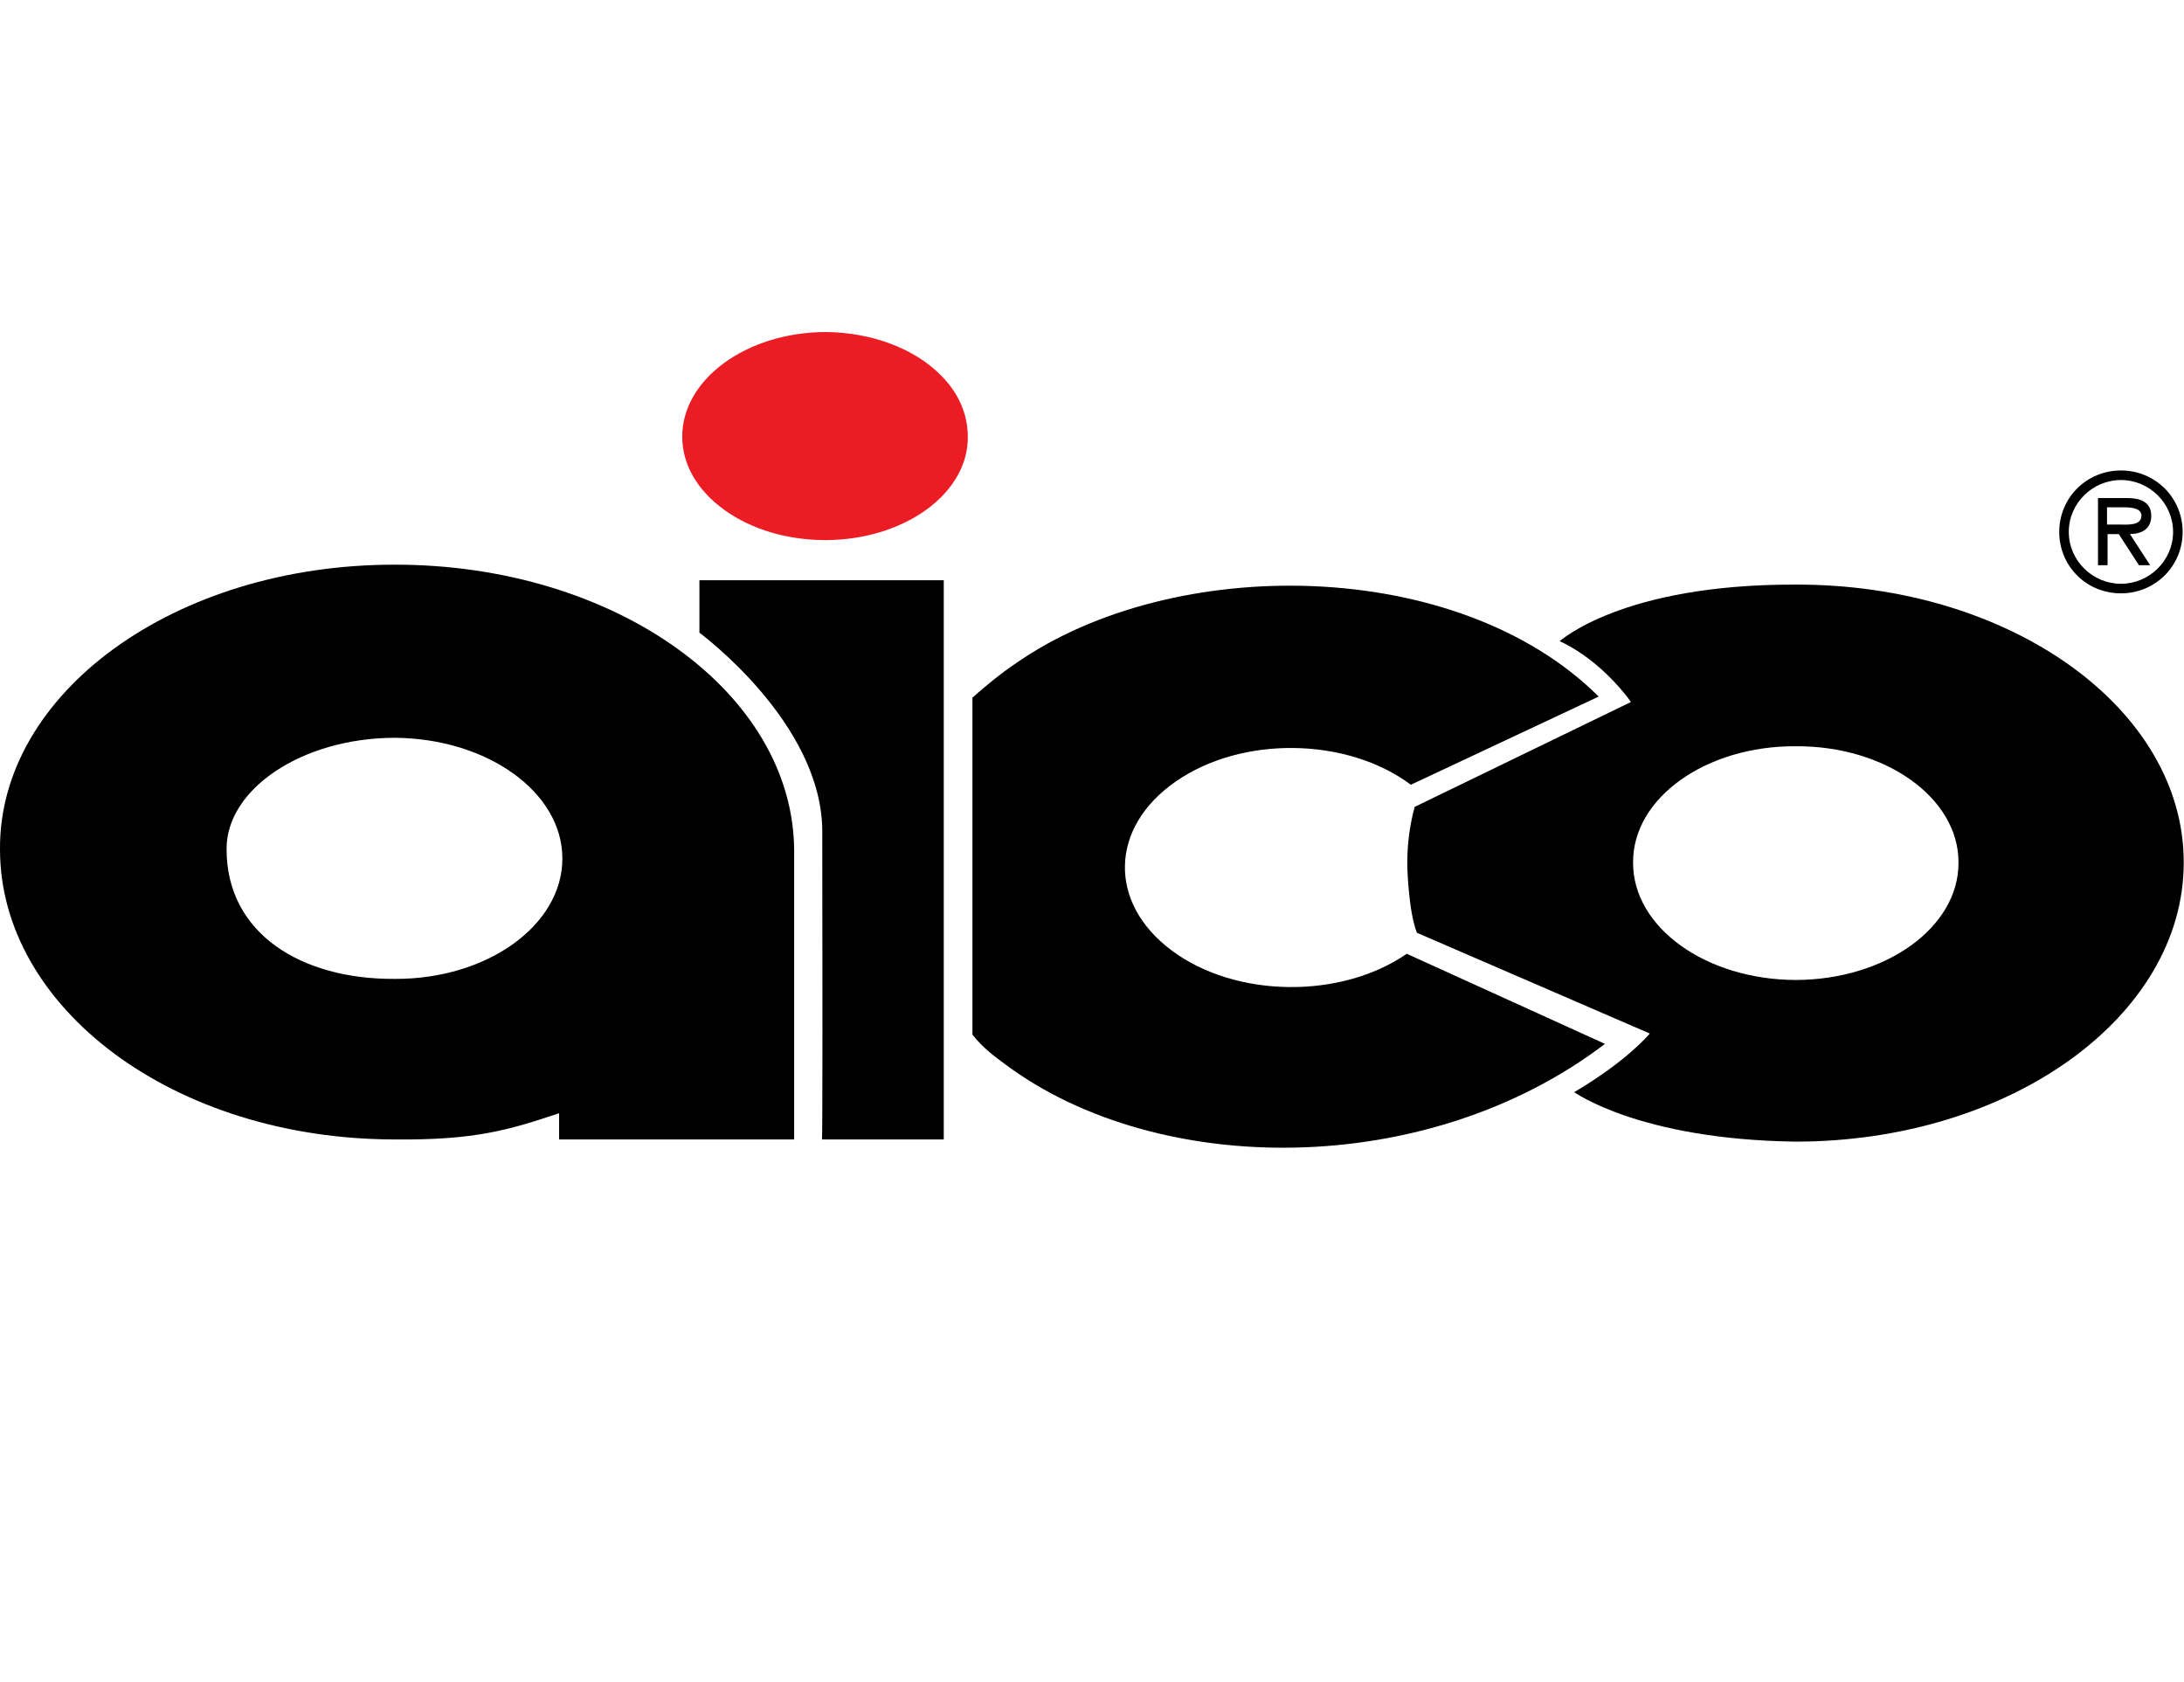
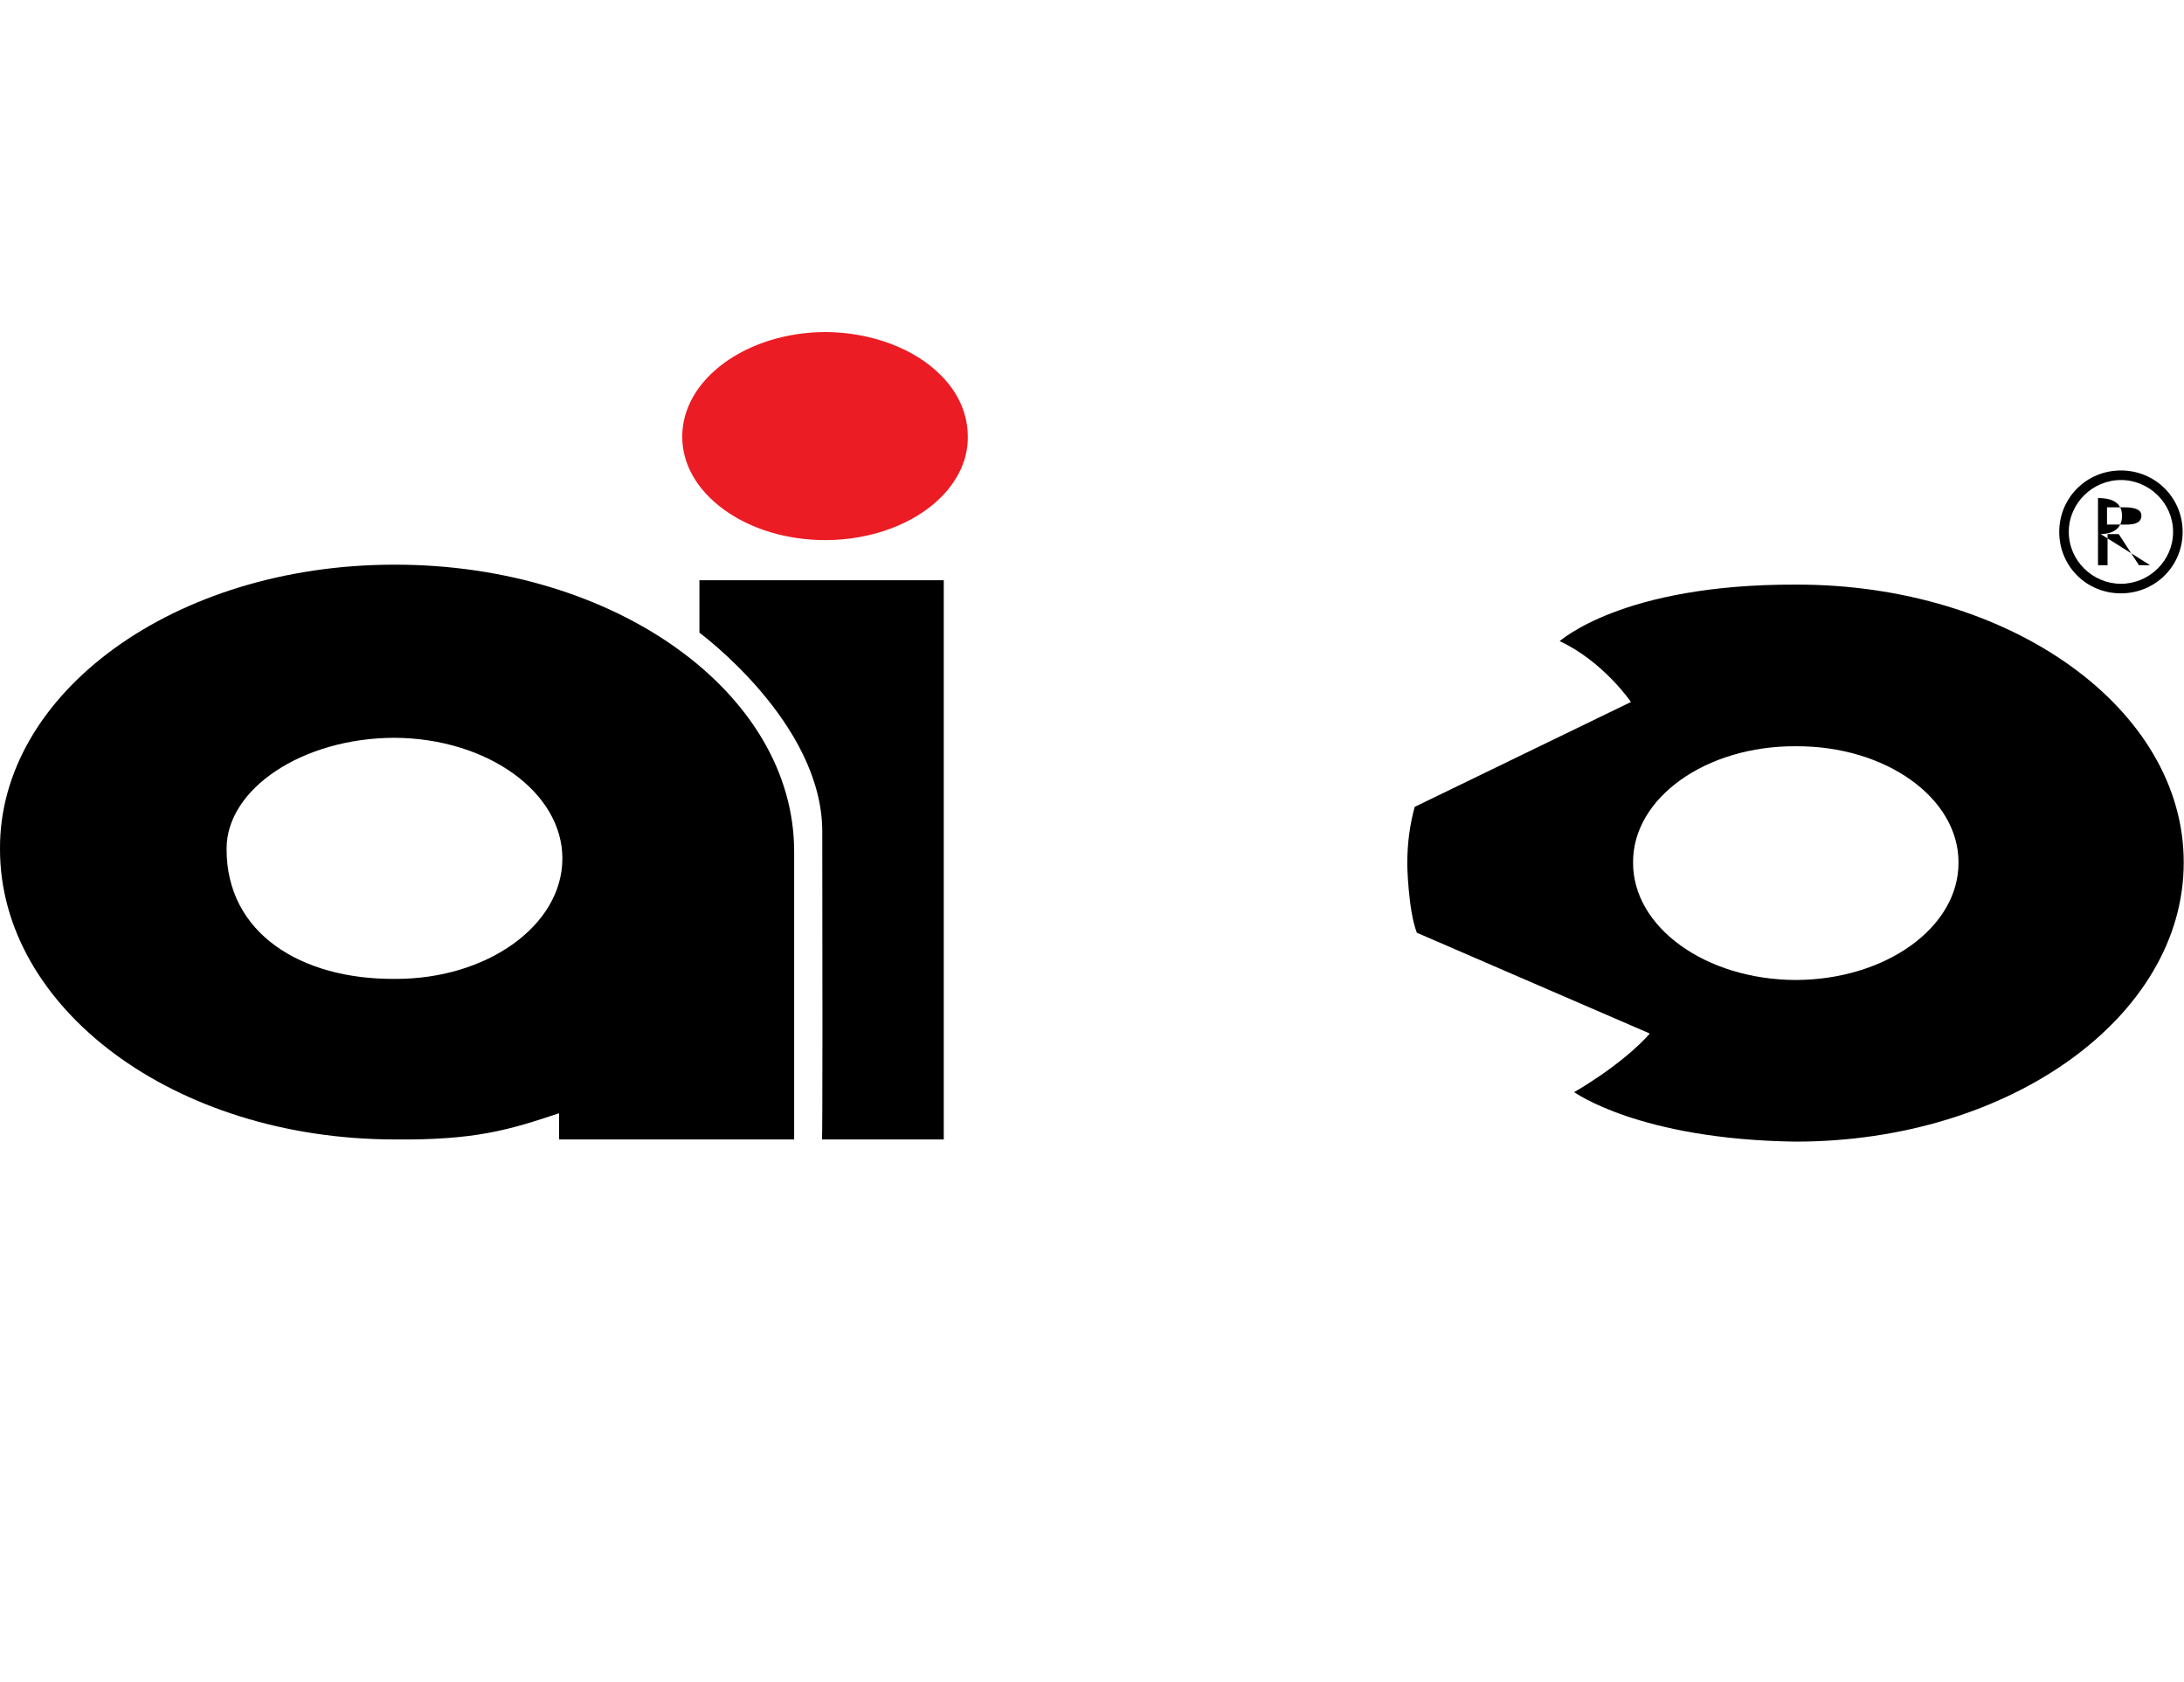
<svg xmlns="http://www.w3.org/2000/svg" version="1.1" id="Layer_2_00000023963979082657425840000016679108755249160860_" x="0px" y="0px" viewBox="0 0 800 616" style="enable-background:new 0 0 800 616;" xml:space="preserve">
  <style type="text/css">
	.st0{fill:#EC1C24;}
	.st1{fill-rule:evenodd;clip-rule:evenodd;}
</style>
  <g>
    <path class="st0" d="M344.7,137.5c-9.7-9.9-25.6-15.8-42.3-15.9c-29,0.1-52.5,17.3-52.5,38.3c0,10.2,5.5,19.7,15.5,26.9   c9.9,7.1,23,11,37,11c16.7,0,32.6-5.9,42.4-15.8c6.4-6.5,9.8-14.1,9.7-22.1C354.5,151.8,351.2,144,344.7,137.5" />
    <path class="st1" d="M144.5,206.8c-81,0-144.8,47.3-144.5,104.1C-0.1,369,63.5,417.2,144.5,417.3c29.6,0.3,42-3.5,60.3-9.6v9.6   h86.1V312C291,253.8,225.4,206.7,144.5,206.8 M144.5,358.5c-34.1,0.2-61.6-16.6-61.5-47.6c-0.1-21.9,27.6-40.6,61.5-40.7   c34,0.2,61.5,19.9,61.5,44.2C206,338.9,178.4,358.7,144.5,358.5" />
-     <path d="M356.2,378.9c4,5.1,8.4,8.2,12.3,11.1c55.8,41.4,154.3,41.9,219.4-7.7l-72.6-33c-24.2,16.7-62.8,16.2-86.1-1.2   c-23.4-17.4-22.8-45.1,1.5-61.9c24.1-16.8,62.7-16.3,86.1,1.2l68.8-32.3c-51.7-51.4-155.8-52.3-213.3-12.3   c-5.7,3.8-11.5,8.6-16.1,12.7L356.2,378.9L356.2,378.9z" />
    <path class="st1" d="M657.8,214.1c-63.9-0.2-86.4,20.8-86.5,20.7c15.8,7.3,26.2,22.3,26.1,22.3l-79.2,38.4   c-1.8,6.6-2.7,13.4-2.7,20.4c-0.1,0.1,0.3,17.6,3.5,25.7l85.3,36.9c0,0.1-8.2,10-27.7,21.5c0.1-0.1,23.6,17.3,81.1,18.1   c78.5,0,142.2-45.8,142.2-102.2C800,259.6,736.4,213.9,657.8,214.1 M657.8,358.9c-33-0.1-59.7-19.3-59.6-43   c-0.2-23.6,26.6-42.8,59.6-42.6c33-0.2,59.7,19,59.6,42.6C717.5,339.6,690.8,358.8,657.8,358.9" />
    <path d="M301.2,304.7c0.1-40-45.1-73-45-73v-19.2h89.5v204.8h-44.6C301.3,417.2,301.3,349.8,301.2,304.7" />
-     <path d="M754.3,194.8c0-12.5,10-22.5,22.6-22.5s22.6,10,22.6,22.5s-10,22.5-22.6,22.5C764.2,217.3,754.3,207.3,754.3,194.8    M796,194.8c0-10.6-8.8-19-19.1-19s-19.1,8.4-19.1,19s8.8,19,19.1,19S796,205.4,796,194.8 M787.6,207h-4.1l-7.4-11.4H772V207h-3.5   v-24.6h10.7c4.4,0,8.8,1.2,8.8,6.5c0,4.8-3.4,6.6-7.8,6.7L787.6,207z M776,192.1c3.1,0,8.4,0.6,8.4-3.3c0-2.5-3.3-3-6-3h-6.6v6.3   H776z" />
+     <path d="M754.3,194.8c0-12.5,10-22.5,22.6-22.5s22.6,10,22.6,22.5s-10,22.5-22.6,22.5C764.2,217.3,754.3,207.3,754.3,194.8    M796,194.8c0-10.6-8.8-19-19.1-19s-19.1,8.4-19.1,19s8.8,19,19.1,19S796,205.4,796,194.8 M787.6,207h-4.1l-7.4-11.4H772V207h-3.5   v-24.6c4.4,0,8.8,1.2,8.8,6.5c0,4.8-3.4,6.6-7.8,6.7L787.6,207z M776,192.1c3.1,0,8.4,0.6,8.4-3.3c0-2.5-3.3-3-6-3h-6.6v6.3   H776z" />
  </g>
</svg>